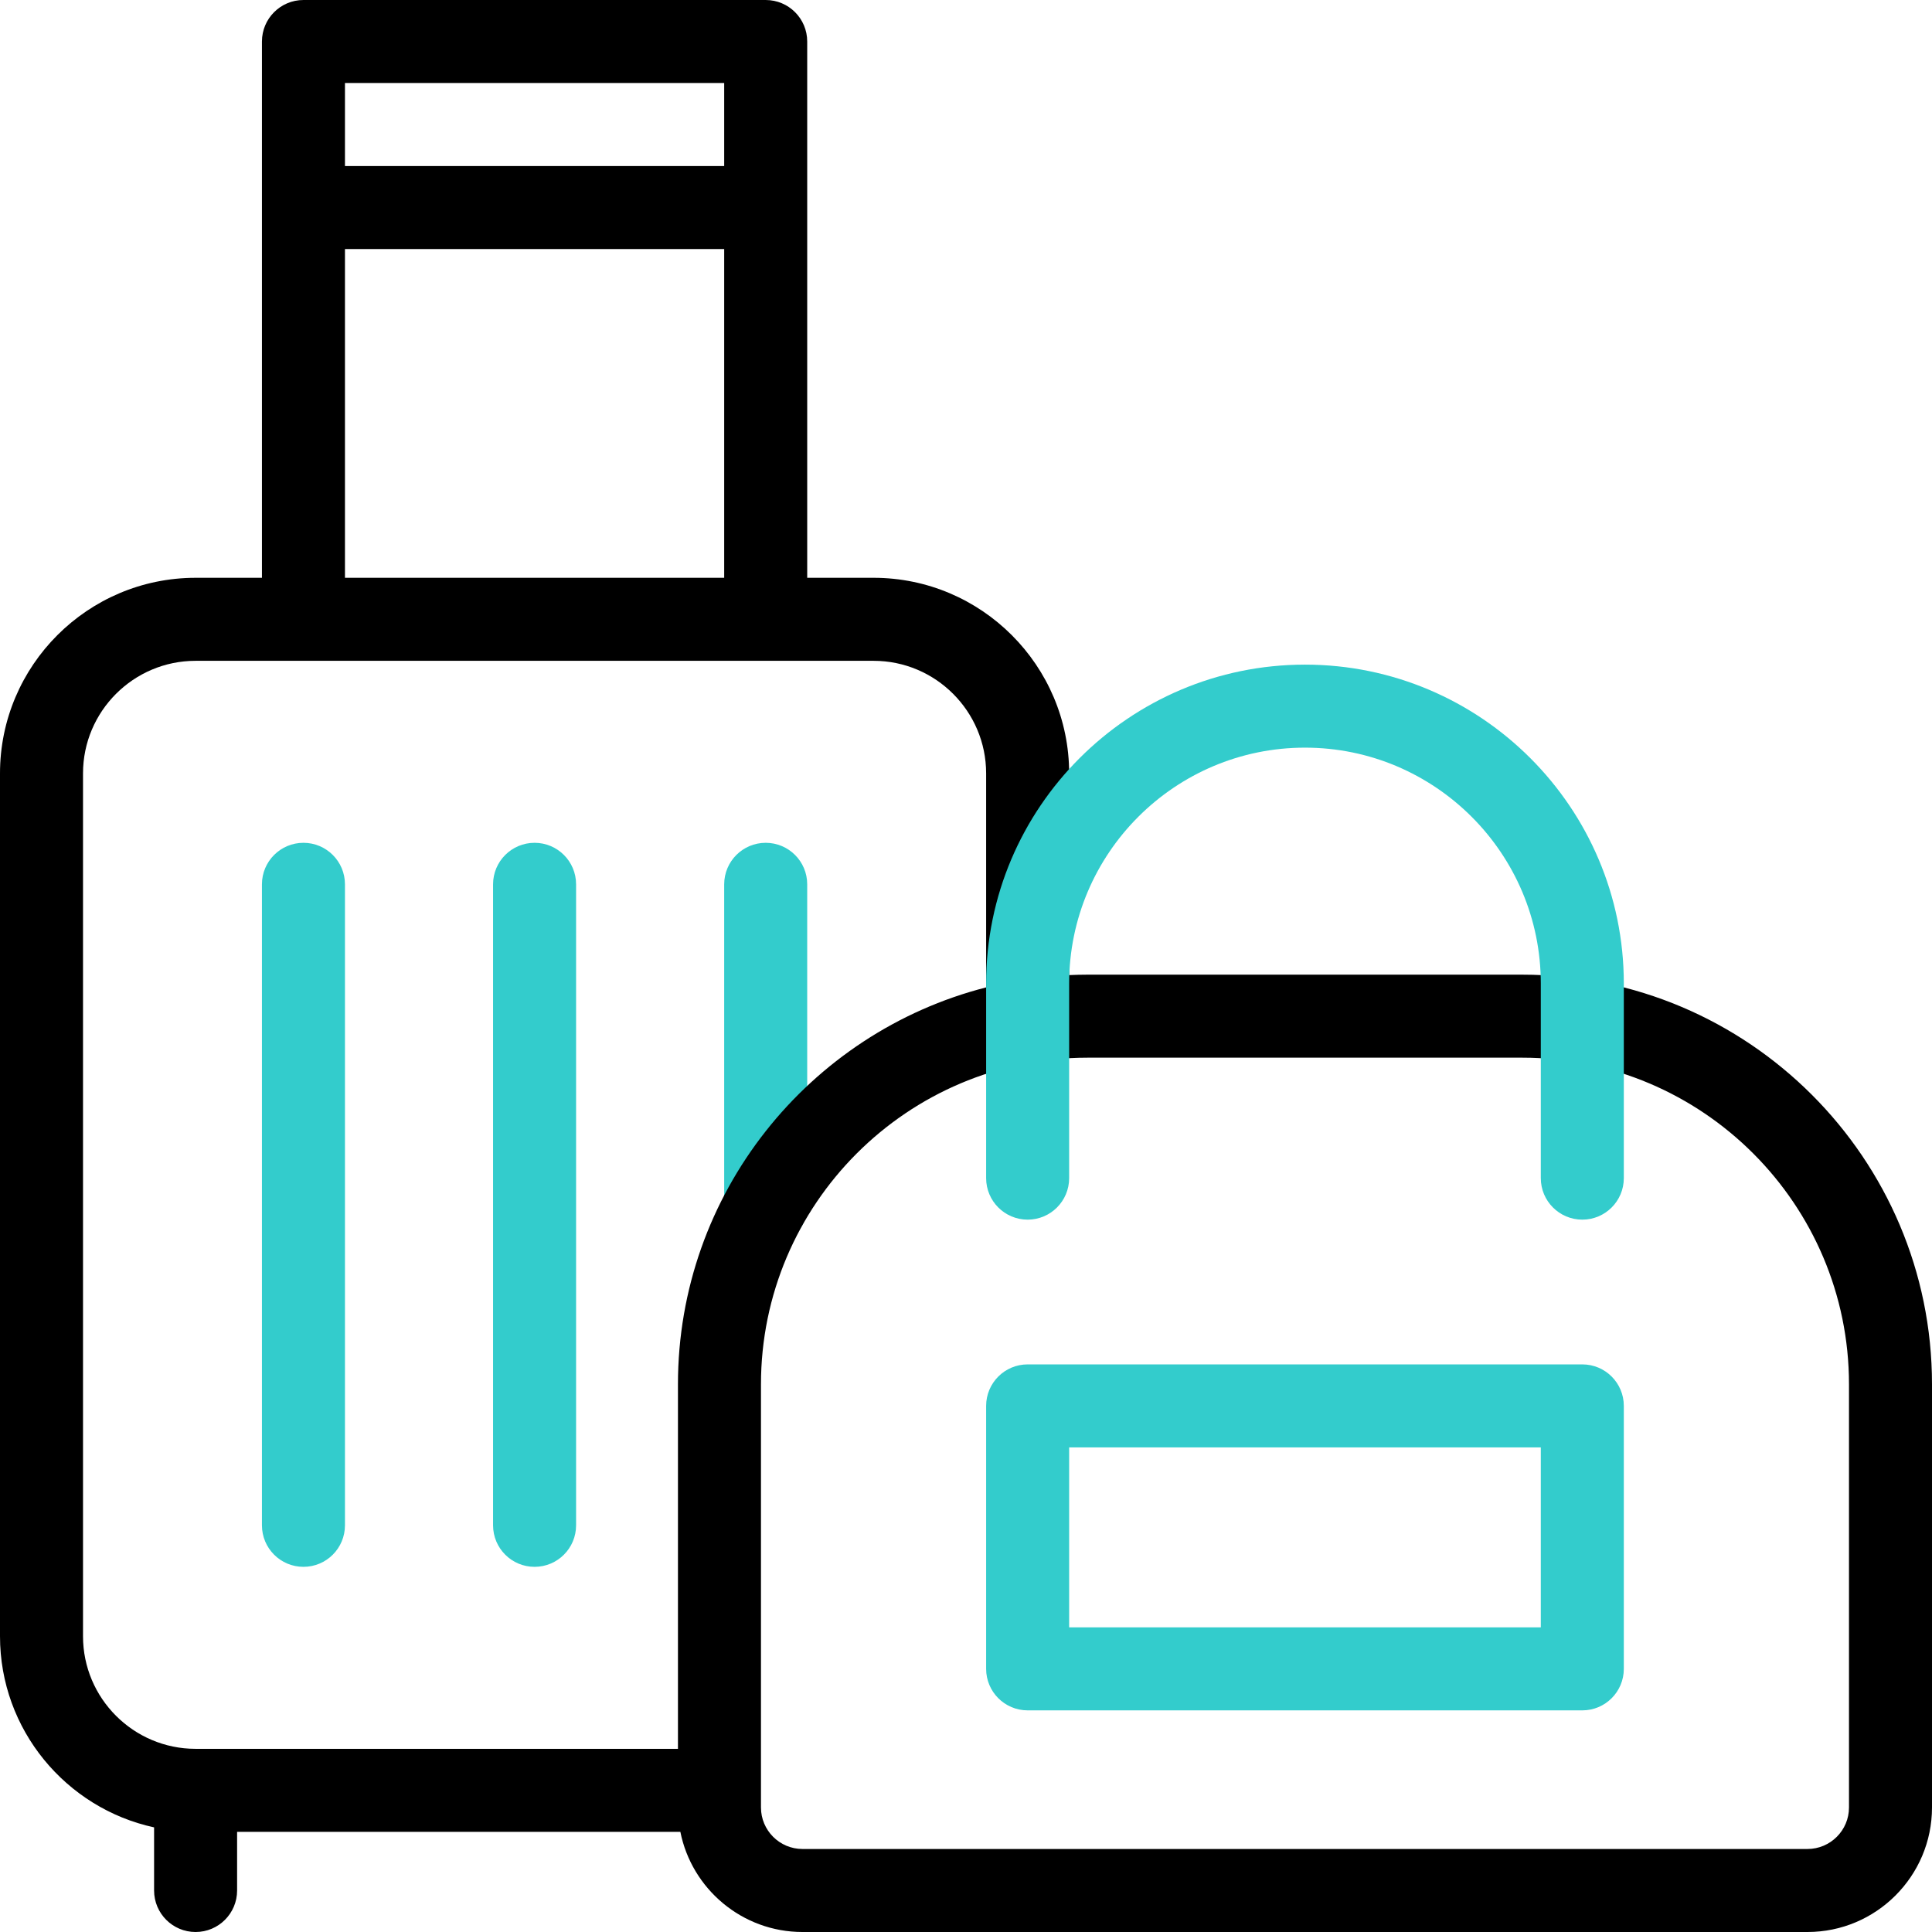
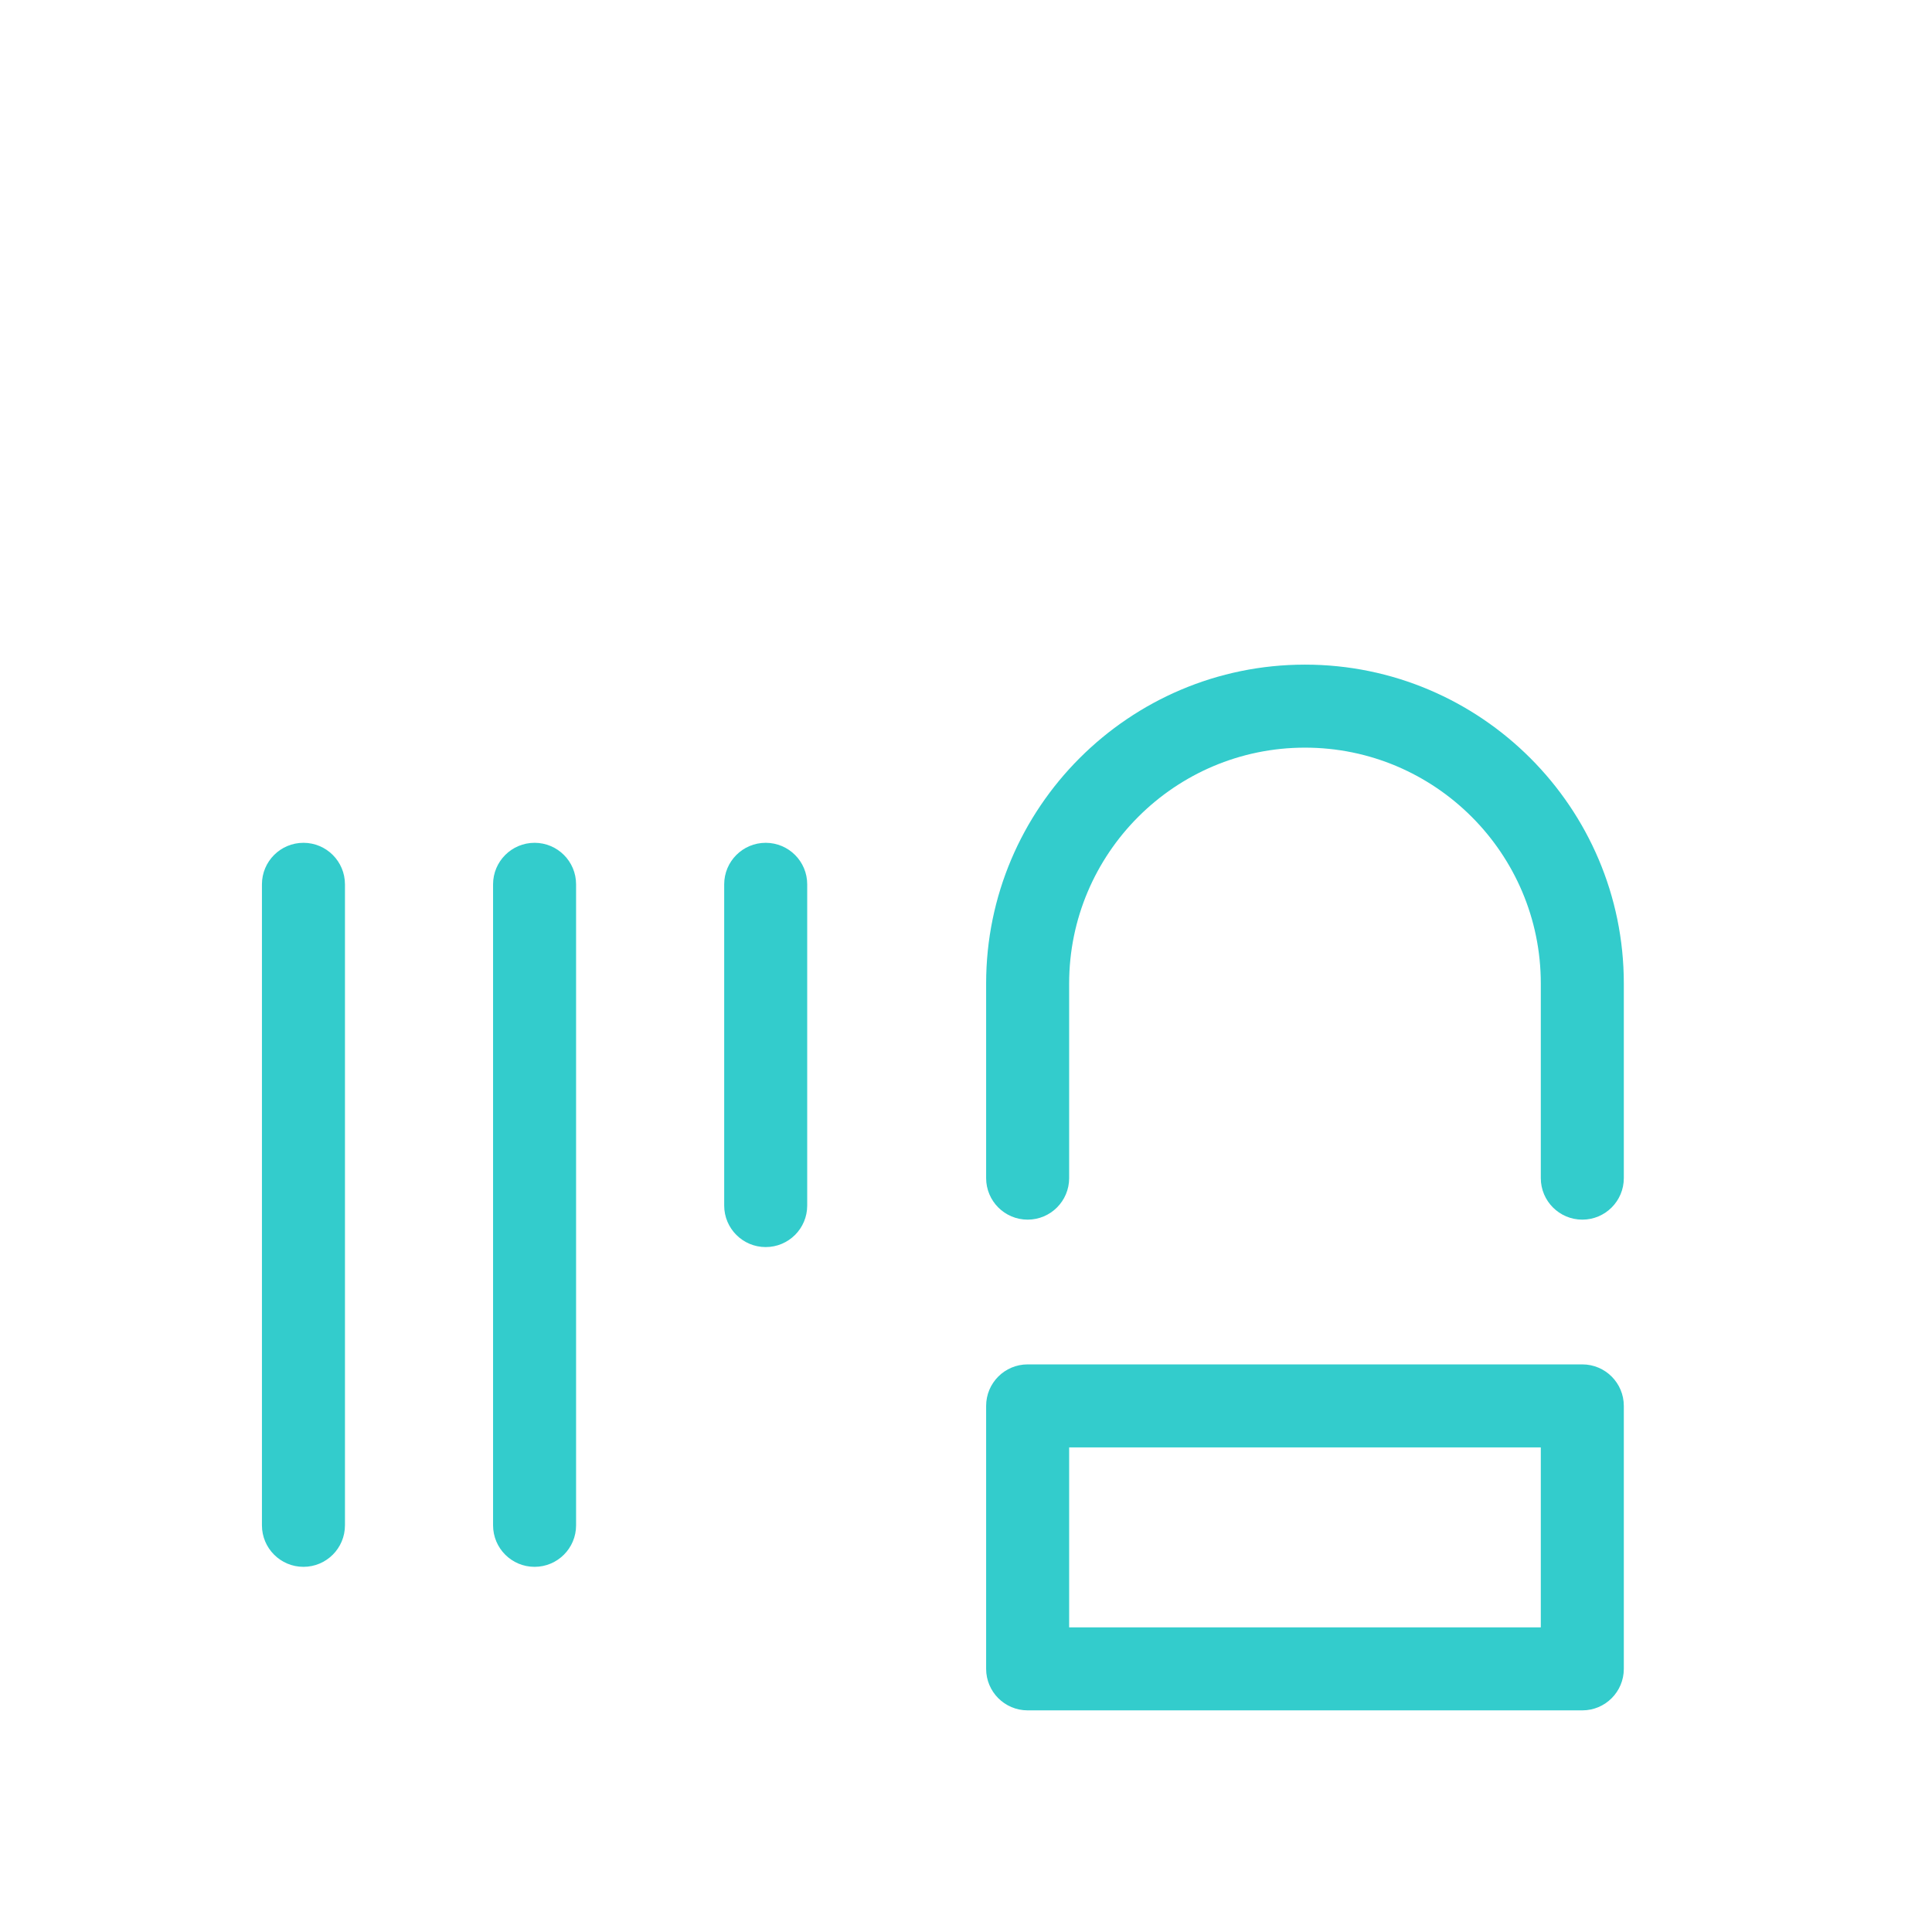
<svg xmlns="http://www.w3.org/2000/svg" id="Capa_1" enable-background="new 0 0 512 512" viewBox="0 0 512 512">
  <g>
    <g>
      <path d="m202.918 330.487c-6.075 0-11-4.925-11-11v-85.134c0-6.075 4.925-11 11-11s11 4.925 11 11v85.134c0 6.075-4.925 11-11 11z" fill="#3cc" />
    </g>
    <g>
      <g>
        <path d="m141.668 415.228c-6.075 0-11-4.925-11-11v-169.875c0-6.075 4.925-11 11-11s11 4.925 11 11v169.875c0 6.075-4.925 11-11 11z" fill="#3cc" />
      </g>
      <g>
        <path d="m80.417 415.228c-6.075 0-11-4.925-11-11v-169.875c0-6.075 4.925-11 11-11s11 4.925 11 11v169.875c0 6.075-4.925 11-11 11z" fill="#3cc" />
      </g>
    </g>
    <g>
      <g>
-         <path d="m403.438 258.295h-115.212c-1.639 0-3.269.043-4.891.115v-53.455c0-28.581-23.252-51.833-51.833-51.833h-17.584v-98.122-44c0-6.075-4.925-11-11-11h-122.501c-6.075 0-11 4.925-11 11v44 98.123h-17.583c-28.581 0-51.834 23.252-51.834 51.833v228.668c0 24.806 17.521 45.588 40.834 50.647v16.729c0 6.075 4.925 11 11 11s11-4.925 11-11v-15.542h117.469c3.011 15.114 16.375 26.542 32.361 26.542h266.336c18.196 0 33-14.804 33-33v-112.143c0-59.861-48.7-108.562-108.562-108.562zm-211.52-214.295h-100.501v-22h100.501zm-100.501 22h100.501v87.123h-100.501zm-69.417 367.625v-228.669c0-16.45 13.384-29.833 29.834-29.833h179.668c16.45 0 29.833 13.383 29.833 29.833v56.712c-46.897 11.995-81.671 54.606-81.671 105.189v96.601h-127.83c-16.45 0-29.834-13.383-29.834-29.833zm468 45.375c0 6.065-4.935 11-11 11h-266.336c-6.065 0-11-4.935-11-11v-112.143c0-47.73 38.831-86.562 86.562-86.562h115.213c47.73 0 86.562 38.832 86.562 86.562v112.143z" />
        <path d="m419.329 361.578h-146.994c-6.075 0-11 4.925-11 11v69.687c0 6.075 4.925 11 11 11h146.994c6.075 0 11-4.925 11-11v-69.687c0-6.075-4.925-11-11-11zm-11 69.687h-124.994v-47.687h124.994z" fill="#3cc" />
      </g>
    </g>
    <g>
      <path d="m419.329 323.218c-6.075 0-11-4.925-11-11v-51.587c0-34.461-28.036-62.497-62.497-62.497s-62.497 28.036-62.497 62.497v51.587c0 6.075-4.925 11-11 11s-11-4.925-11-11v-51.587c0-46.592 37.905-84.497 84.497-84.497s84.497 37.905 84.497 84.497v51.587c0 6.075-4.925 11-11 11z" fill="#3cc" />
    </g>
  </g>
  <g />
  <g />
  <g />
  <g />
  <g />
  <g />
  <g />
  <g />
  <g />
  <g />
  <g />
  <g />
  <g />
  <g />
  <g />
</svg>